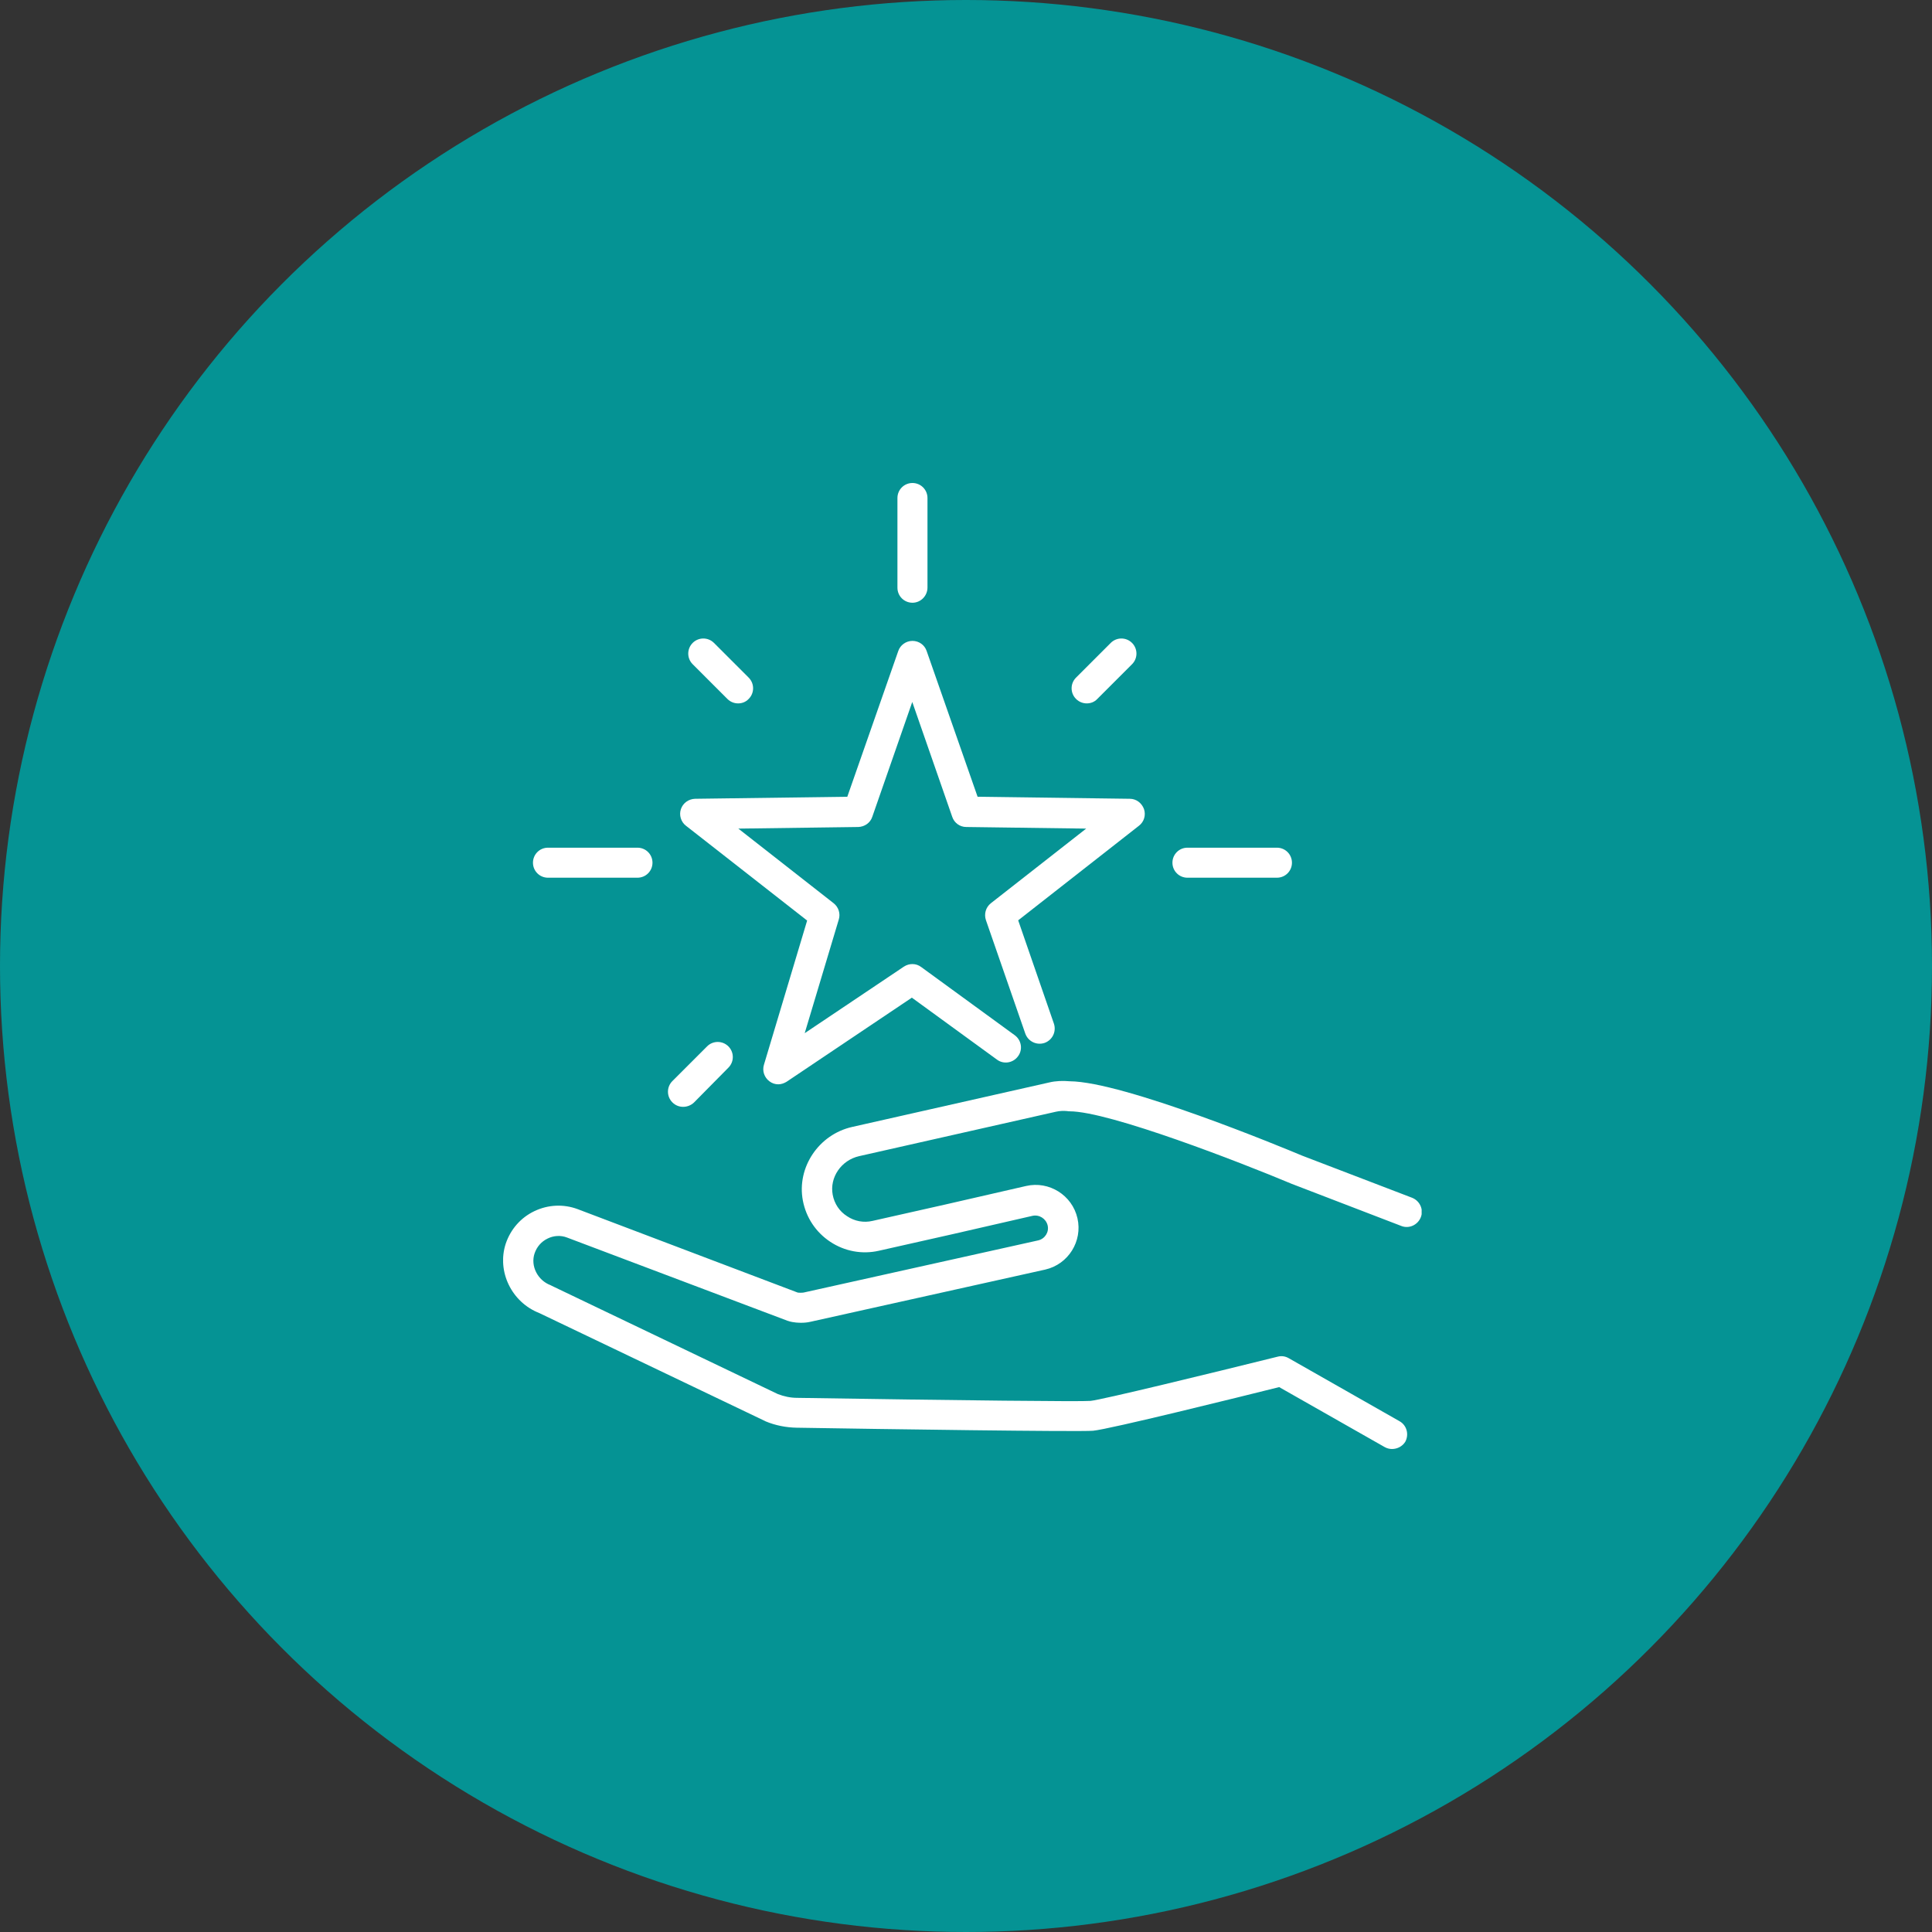
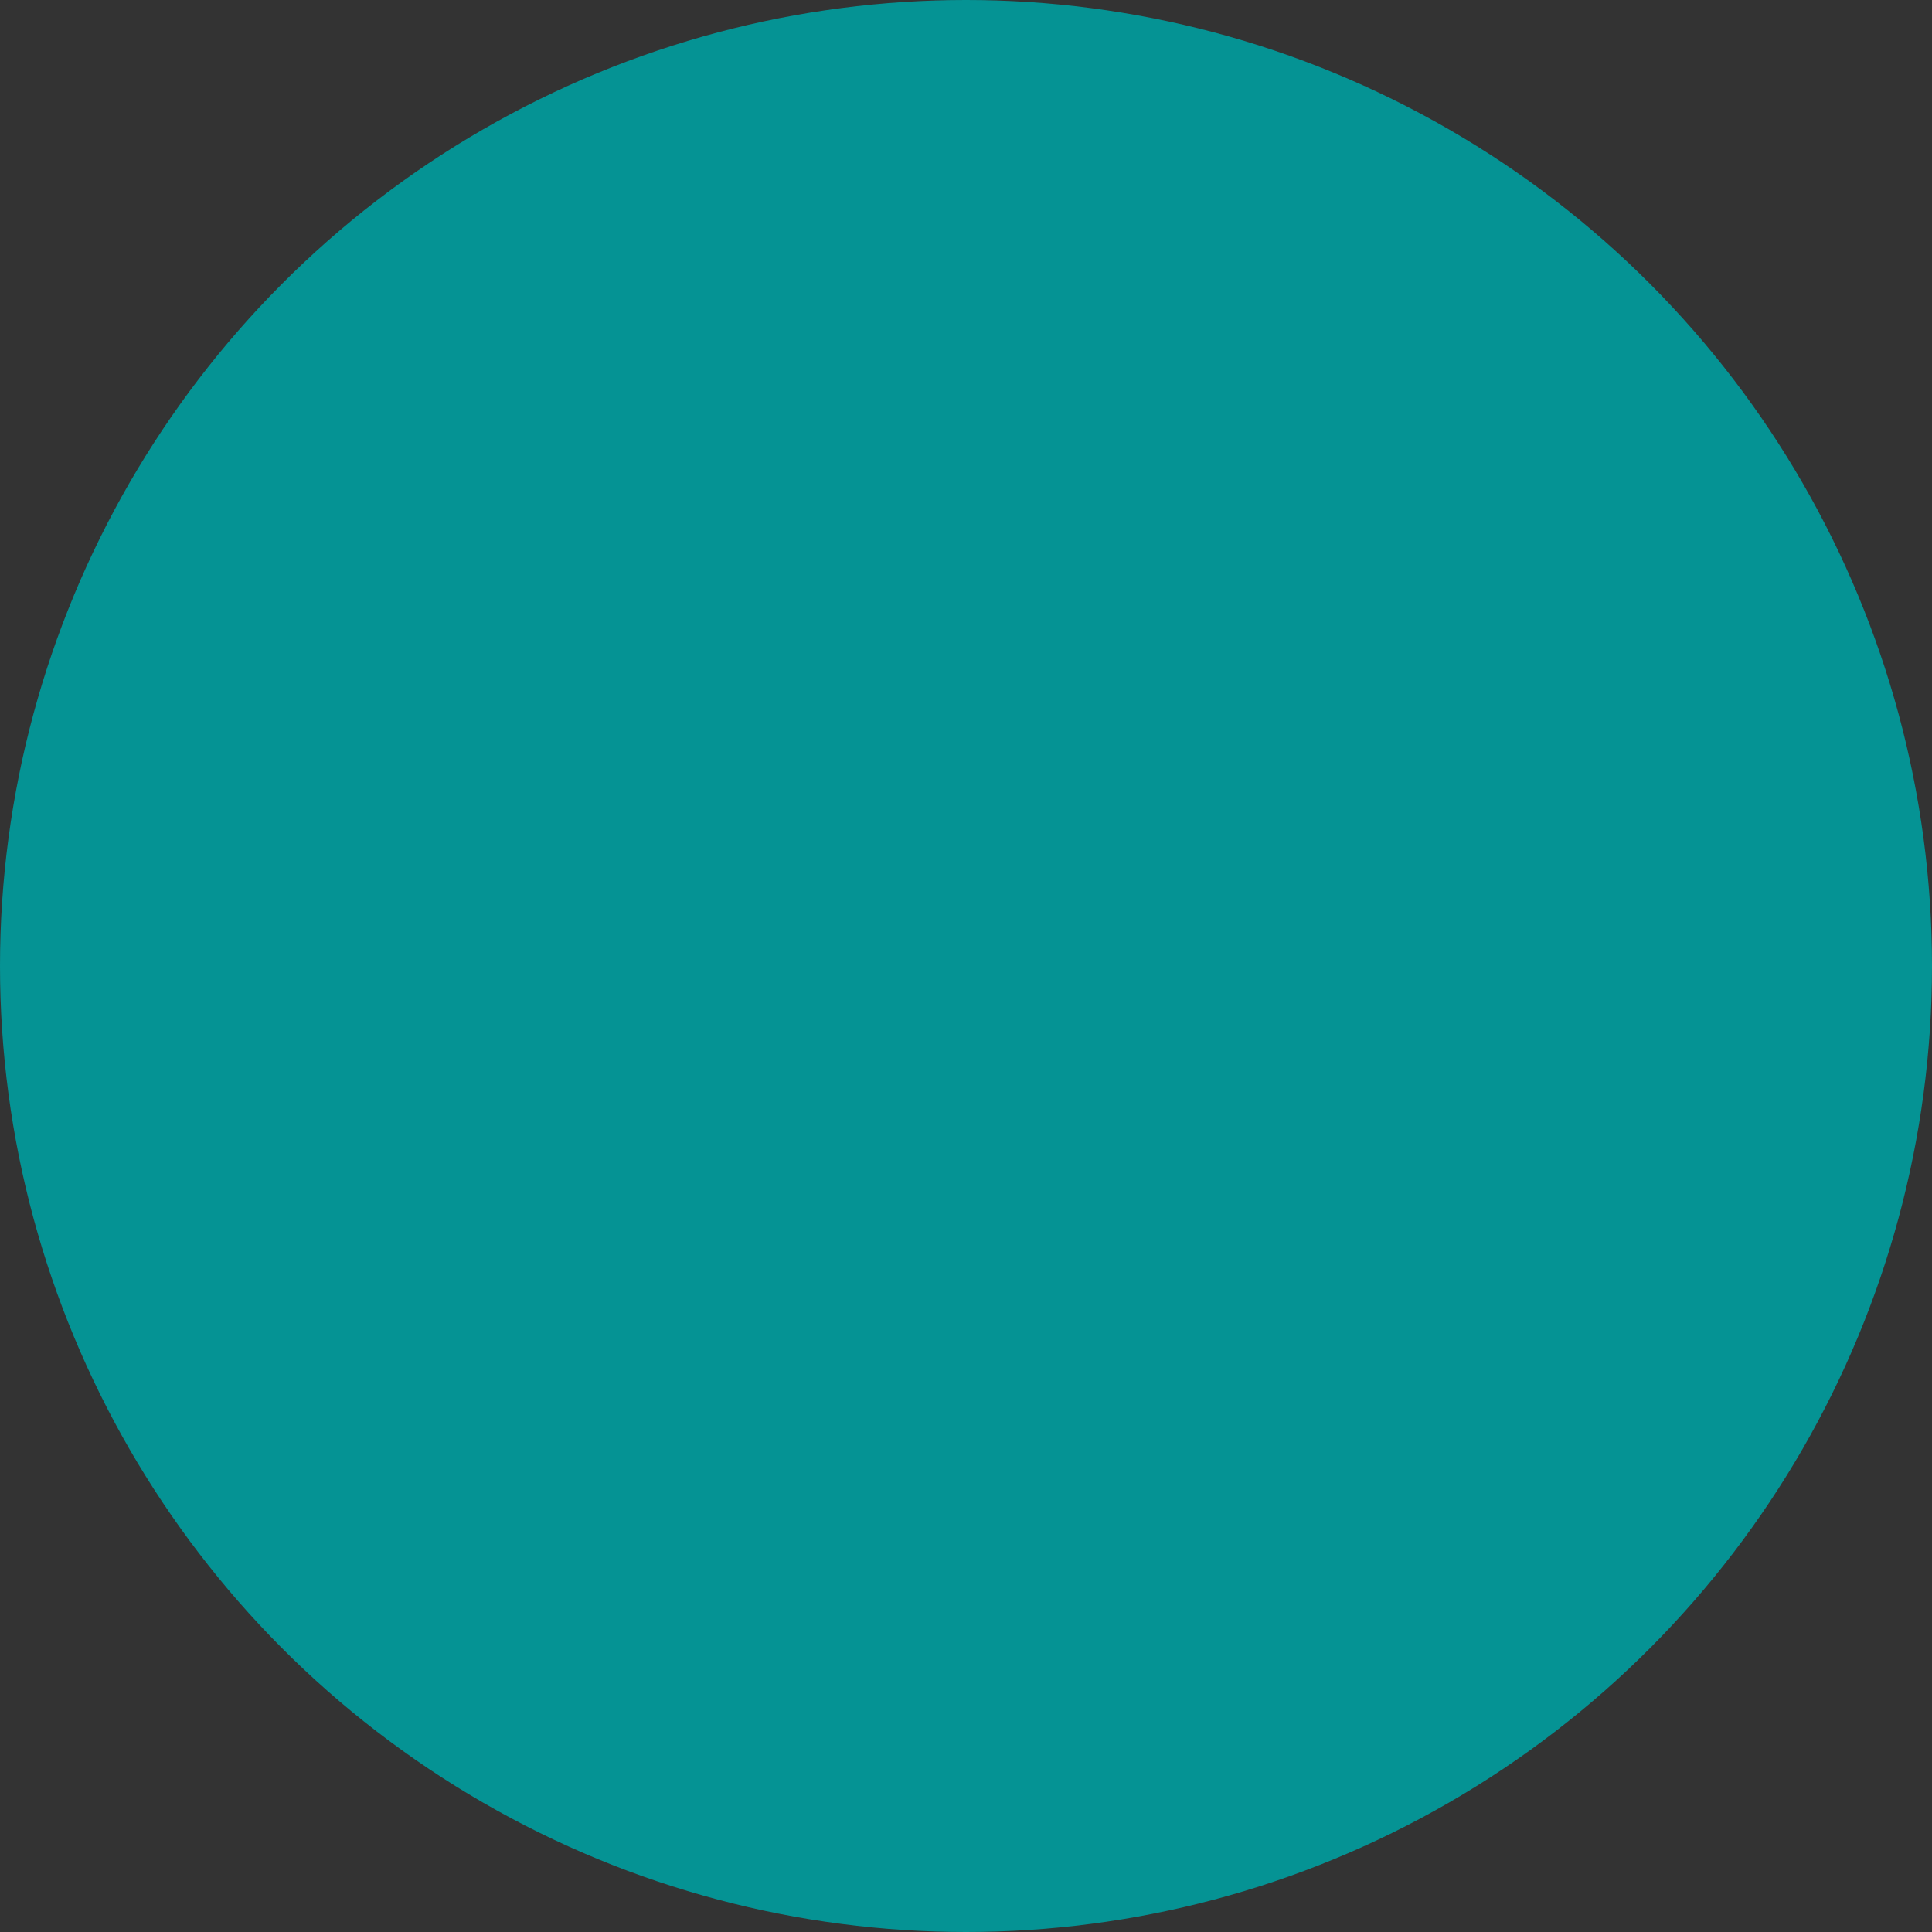
<svg xmlns="http://www.w3.org/2000/svg" width="80" height="80" viewBox="0 0 80 80" fill="none">
  <rect x="0" y="0" width="80" height="80" fill="#333333" stroke="none" />
  <circle cx="40" cy="40" r="40" fill="#059394" />
  <g clip-path="url(#clip0_2227_50065)">
    <path d="M57.64 60C57.539 60 57.43 59.975 57.329 59.916L52.968 57.437C51.354 57.84 45.926 59.185 45.262 59.244C44.665 59.294 36.48 59.176 32.984 59.118C32.548 59.109 32.111 59.025 31.707 58.857C31.699 58.849 31.682 58.849 31.674 58.84L22.329 54.37C21.186 53.924 20.564 52.647 20.942 51.496C21.144 50.899 21.564 50.42 22.127 50.151C22.69 49.882 23.329 49.849 23.917 50.067L33.027 53.521C33.052 53.529 33.102 53.529 33.136 53.529C33.144 53.529 33.153 53.529 33.161 53.529C33.195 53.529 33.245 53.529 33.279 53.521L42.993 51.361C43.27 51.294 43.447 51.017 43.38 50.739C43.312 50.462 43.035 50.286 42.758 50.344L39.422 51.109L36.396 51.79C35.699 51.95 34.976 51.815 34.38 51.42C33.783 51.025 33.38 50.42 33.245 49.714C32.984 48.344 33.901 46.975 35.287 46.664L43.438 44.824C43.716 44.756 44.01 44.748 44.295 44.773C46.531 44.79 53.111 47.513 53.909 47.849L58.472 49.597C58.791 49.723 58.959 50.084 58.833 50.403C58.707 50.723 58.346 50.891 58.027 50.765L53.455 49.008C53.447 49.008 53.447 49 53.438 49C51.455 48.168 45.943 46.017 44.287 46.017C44.279 46.017 44.279 46.017 44.27 46.017C44.245 46.017 44.22 46.017 44.195 46.008C44.035 45.992 43.875 46 43.724 46.034L35.573 47.874C34.833 48.042 34.346 48.756 34.48 49.471C34.548 49.84 34.758 50.16 35.077 50.361C35.388 50.571 35.766 50.639 36.127 50.555L39.153 49.874L42.489 49.109C43.438 48.891 44.396 49.487 44.615 50.445C44.833 51.395 44.237 52.353 43.279 52.571L33.564 54.731C33.422 54.765 33.287 54.773 33.178 54.773C33.102 54.773 32.858 54.773 32.632 54.697C32.623 54.697 32.615 54.689 32.606 54.689L23.48 51.244C23.22 51.143 22.926 51.16 22.674 51.286C22.413 51.412 22.228 51.63 22.136 51.899C21.959 52.42 22.262 53.017 22.8 53.218C22.817 53.227 22.833 53.235 22.85 53.244L32.203 57.723C32.464 57.824 32.732 57.882 33.01 57.882C40.01 57.992 44.775 58.042 45.153 58.008C45.615 57.966 50.161 56.857 52.909 56.176C53.069 56.134 53.228 56.16 53.371 56.244L57.951 58.849C58.253 59.017 58.354 59.403 58.186 59.706C58.069 59.891 57.858 60 57.64 60Z" fill="white" />
-     <path d="M32.228 44.899C32.094 44.899 31.968 44.857 31.858 44.773C31.648 44.614 31.556 44.345 31.632 44.093L33.422 38.118L28.405 34.193C28.195 34.034 28.111 33.748 28.195 33.504C28.279 33.252 28.514 33.084 28.783 33.076L35.085 32.992L37.195 26.958C37.279 26.706 37.522 26.538 37.783 26.538C38.052 26.538 38.287 26.706 38.371 26.958L40.48 32.992L46.783 33.076C47.052 33.076 47.279 33.252 47.371 33.504C47.455 33.756 47.371 34.034 47.161 34.193L42.161 38.109L43.64 42.387C43.749 42.714 43.581 43.067 43.253 43.185C42.926 43.294 42.573 43.126 42.455 42.798L40.825 38.101C40.741 37.849 40.816 37.572 41.027 37.403L44.976 34.311L40.01 34.244C39.749 34.244 39.514 34.076 39.43 33.824L37.775 29.067L36.119 33.824C36.035 34.076 35.8 34.235 35.539 34.244L30.573 34.311L34.522 37.403C34.724 37.563 34.808 37.832 34.732 38.076L33.321 42.782L37.43 40.025C37.648 39.882 37.934 39.882 38.144 40.042L42.018 42.866C42.295 43.067 42.363 43.462 42.153 43.739C41.951 44.017 41.556 44.084 41.279 43.874L37.758 41.311L32.564 44.798C32.464 44.857 32.346 44.899 32.228 44.899Z" fill="white" />
-     <path d="M37.783 24.958C37.438 24.958 37.161 24.681 37.161 24.336V20.622C37.161 20.277 37.438 20 37.783 20C38.127 20 38.405 20.277 38.405 20.622V24.328C38.405 24.672 38.127 24.958 37.783 24.958Z" fill="white" />
    <path d="M26.396 36.344H22.69C22.346 36.344 22.069 36.067 22.069 35.723C22.069 35.378 22.346 35.101 22.69 35.101H26.396C26.741 35.101 27.018 35.378 27.018 35.723C27.018 36.067 26.741 36.344 26.396 36.344Z" fill="white" />
    <path d="M52.875 36.344H49.169C48.825 36.344 48.548 36.067 48.548 35.723C48.548 35.378 48.825 35.101 49.169 35.101H52.875C53.22 35.101 53.497 35.378 53.497 35.723C53.497 36.067 53.22 36.344 52.875 36.344Z" fill="white" />
    <path d="M28.287 45.832C28.127 45.832 27.968 45.773 27.842 45.647C27.598 45.403 27.598 45.008 27.842 44.765L29.279 43.328C29.522 43.084 29.917 43.084 30.161 43.328C30.405 43.572 30.405 43.966 30.161 44.21L28.733 45.656C28.606 45.773 28.447 45.832 28.287 45.832Z" fill="white" />
    <path d="M45.001 29.126C44.842 29.126 44.682 29.067 44.556 28.941C44.312 28.698 44.312 28.303 44.556 28.059L45.993 26.622C46.237 26.378 46.632 26.378 46.875 26.622C47.119 26.866 47.119 27.261 46.875 27.504L45.438 28.941C45.321 29.067 45.161 29.126 45.001 29.126Z" fill="white" />
    <path d="M30.564 29.126C30.405 29.126 30.245 29.067 30.119 28.941L28.682 27.504C28.438 27.261 28.438 26.866 28.682 26.622C28.926 26.378 29.321 26.378 29.564 26.622L31.001 28.059C31.245 28.303 31.245 28.698 31.001 28.941C30.884 29.067 30.724 29.126 30.564 29.126Z" fill="white" />
  </g>
  <defs>
    <clipPath id="clip0_2227_50065">
-       <rect width="38.034" height="40" fill="white" transform="translate(20.833 20)" />
-     </clipPath>
+       </clipPath>
  </defs>
</svg>